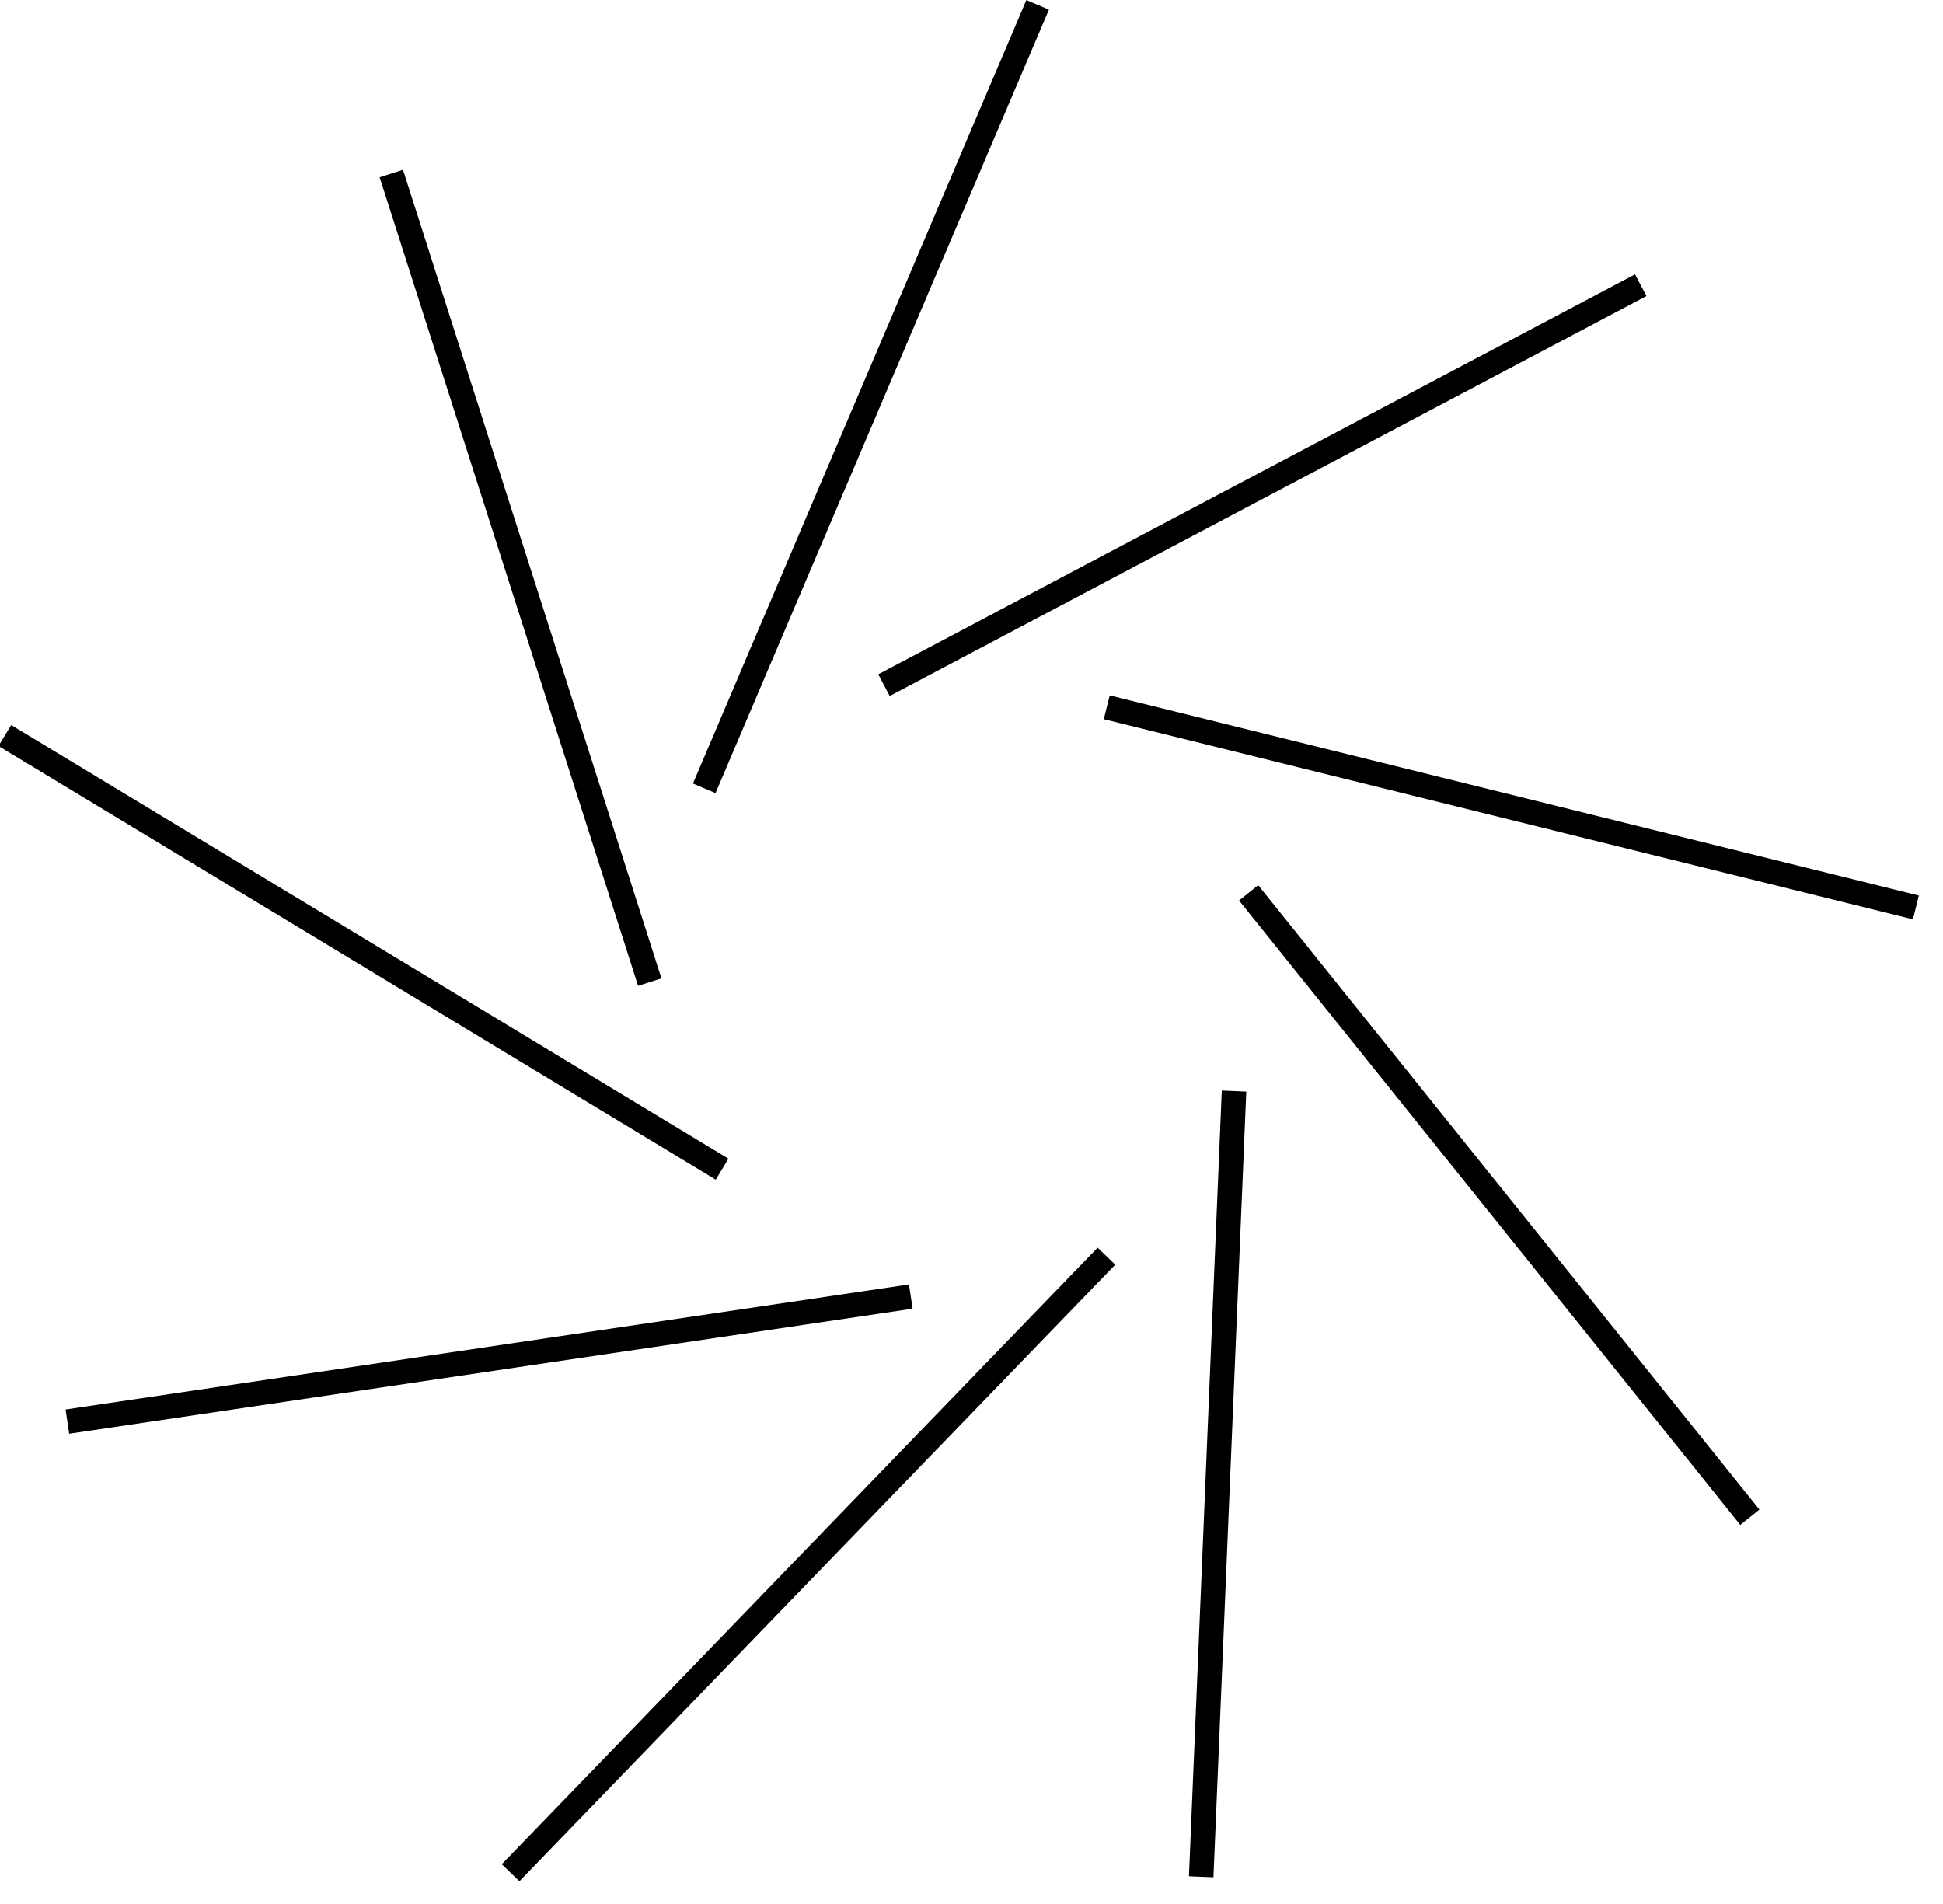
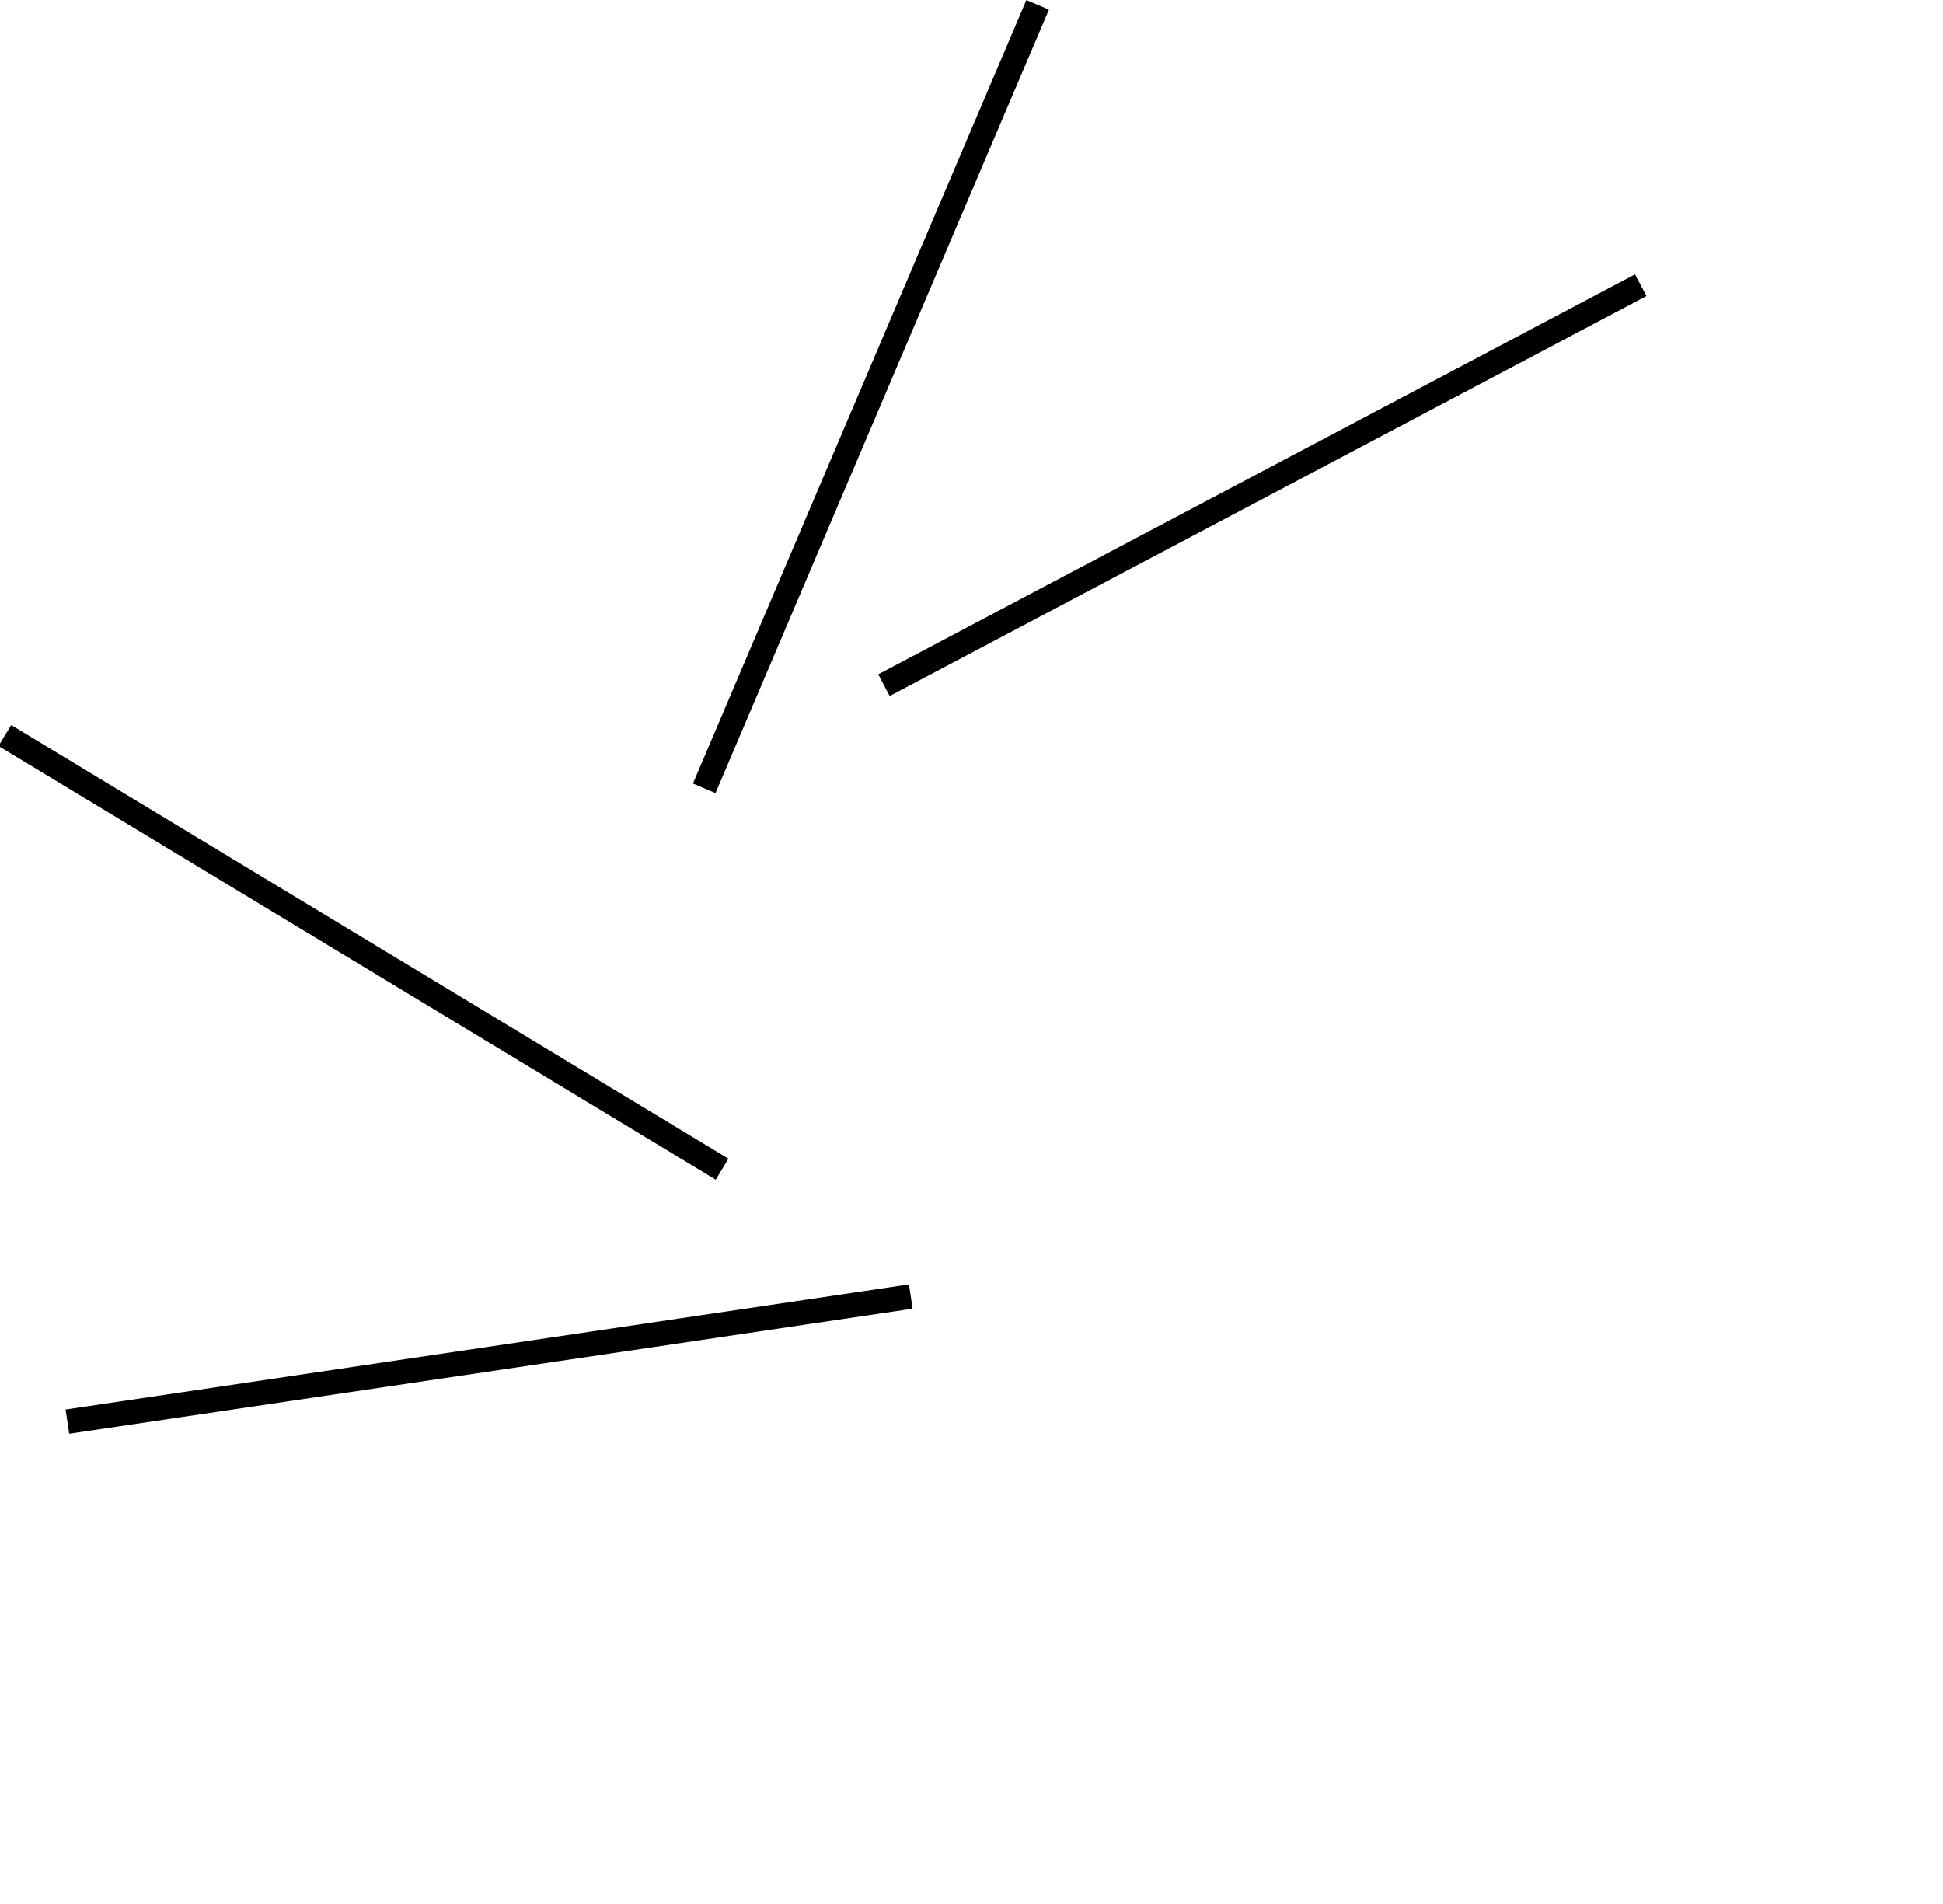
<svg xmlns="http://www.w3.org/2000/svg" version="1.1" id="Layer_1" x="0px" y="0px" width="401px" height="393px" viewBox="0 0 401 393" enable-background="new 0 0 401 393" xml:space="preserve">
  <line fill="none" stroke="#000000" stroke-width="5.061" stroke-miterlimit="10" x1="1" y1="151.808" x2="149.025" y2="241.312" />
  <line fill="none" stroke="#000000" stroke-width="5.061" stroke-miterlimit="10" x1="13.906" y1="293.413" x2="187.972" y2="267.609" />
-   <line fill="none" stroke="#000000" stroke-width="5.061" stroke-miterlimit="10" x1="105.377" y1="386.535" x2="228.349" y2="259.269" />
-   <line fill="none" stroke="#000000" stroke-width="5.061" stroke-miterlimit="10" x1="247.906" y1="387.365" x2="254.68" y2="225.192" />
-   <line fill="none" stroke="#000000" stroke-width="5.061" stroke-miterlimit="10" x1="257.693" y1="184.28" x2="361.137" y2="313.154" />
-   <line fill="none" stroke="#000000" stroke-width="5.061" stroke-miterlimit="10" x1="395.404" y1="187.295" x2="228.412" y2="145.977" />
  <line fill="none" stroke="#000000" stroke-width="5.061" stroke-miterlimit="10" x1="182.438" y1="141.417" x2="338.624" y2="58.86" />
  <line fill="none" stroke="#000000" stroke-width="5.061" stroke-miterlimit="10" x1="145.341" y1="162.705" x2="214.151" y2="1" />
-   <line fill="none" stroke="#000000" stroke-width="5.061" stroke-miterlimit="10" x1="80.763" y1="35.814" x2="134.098" y2="202.698" />
</svg>